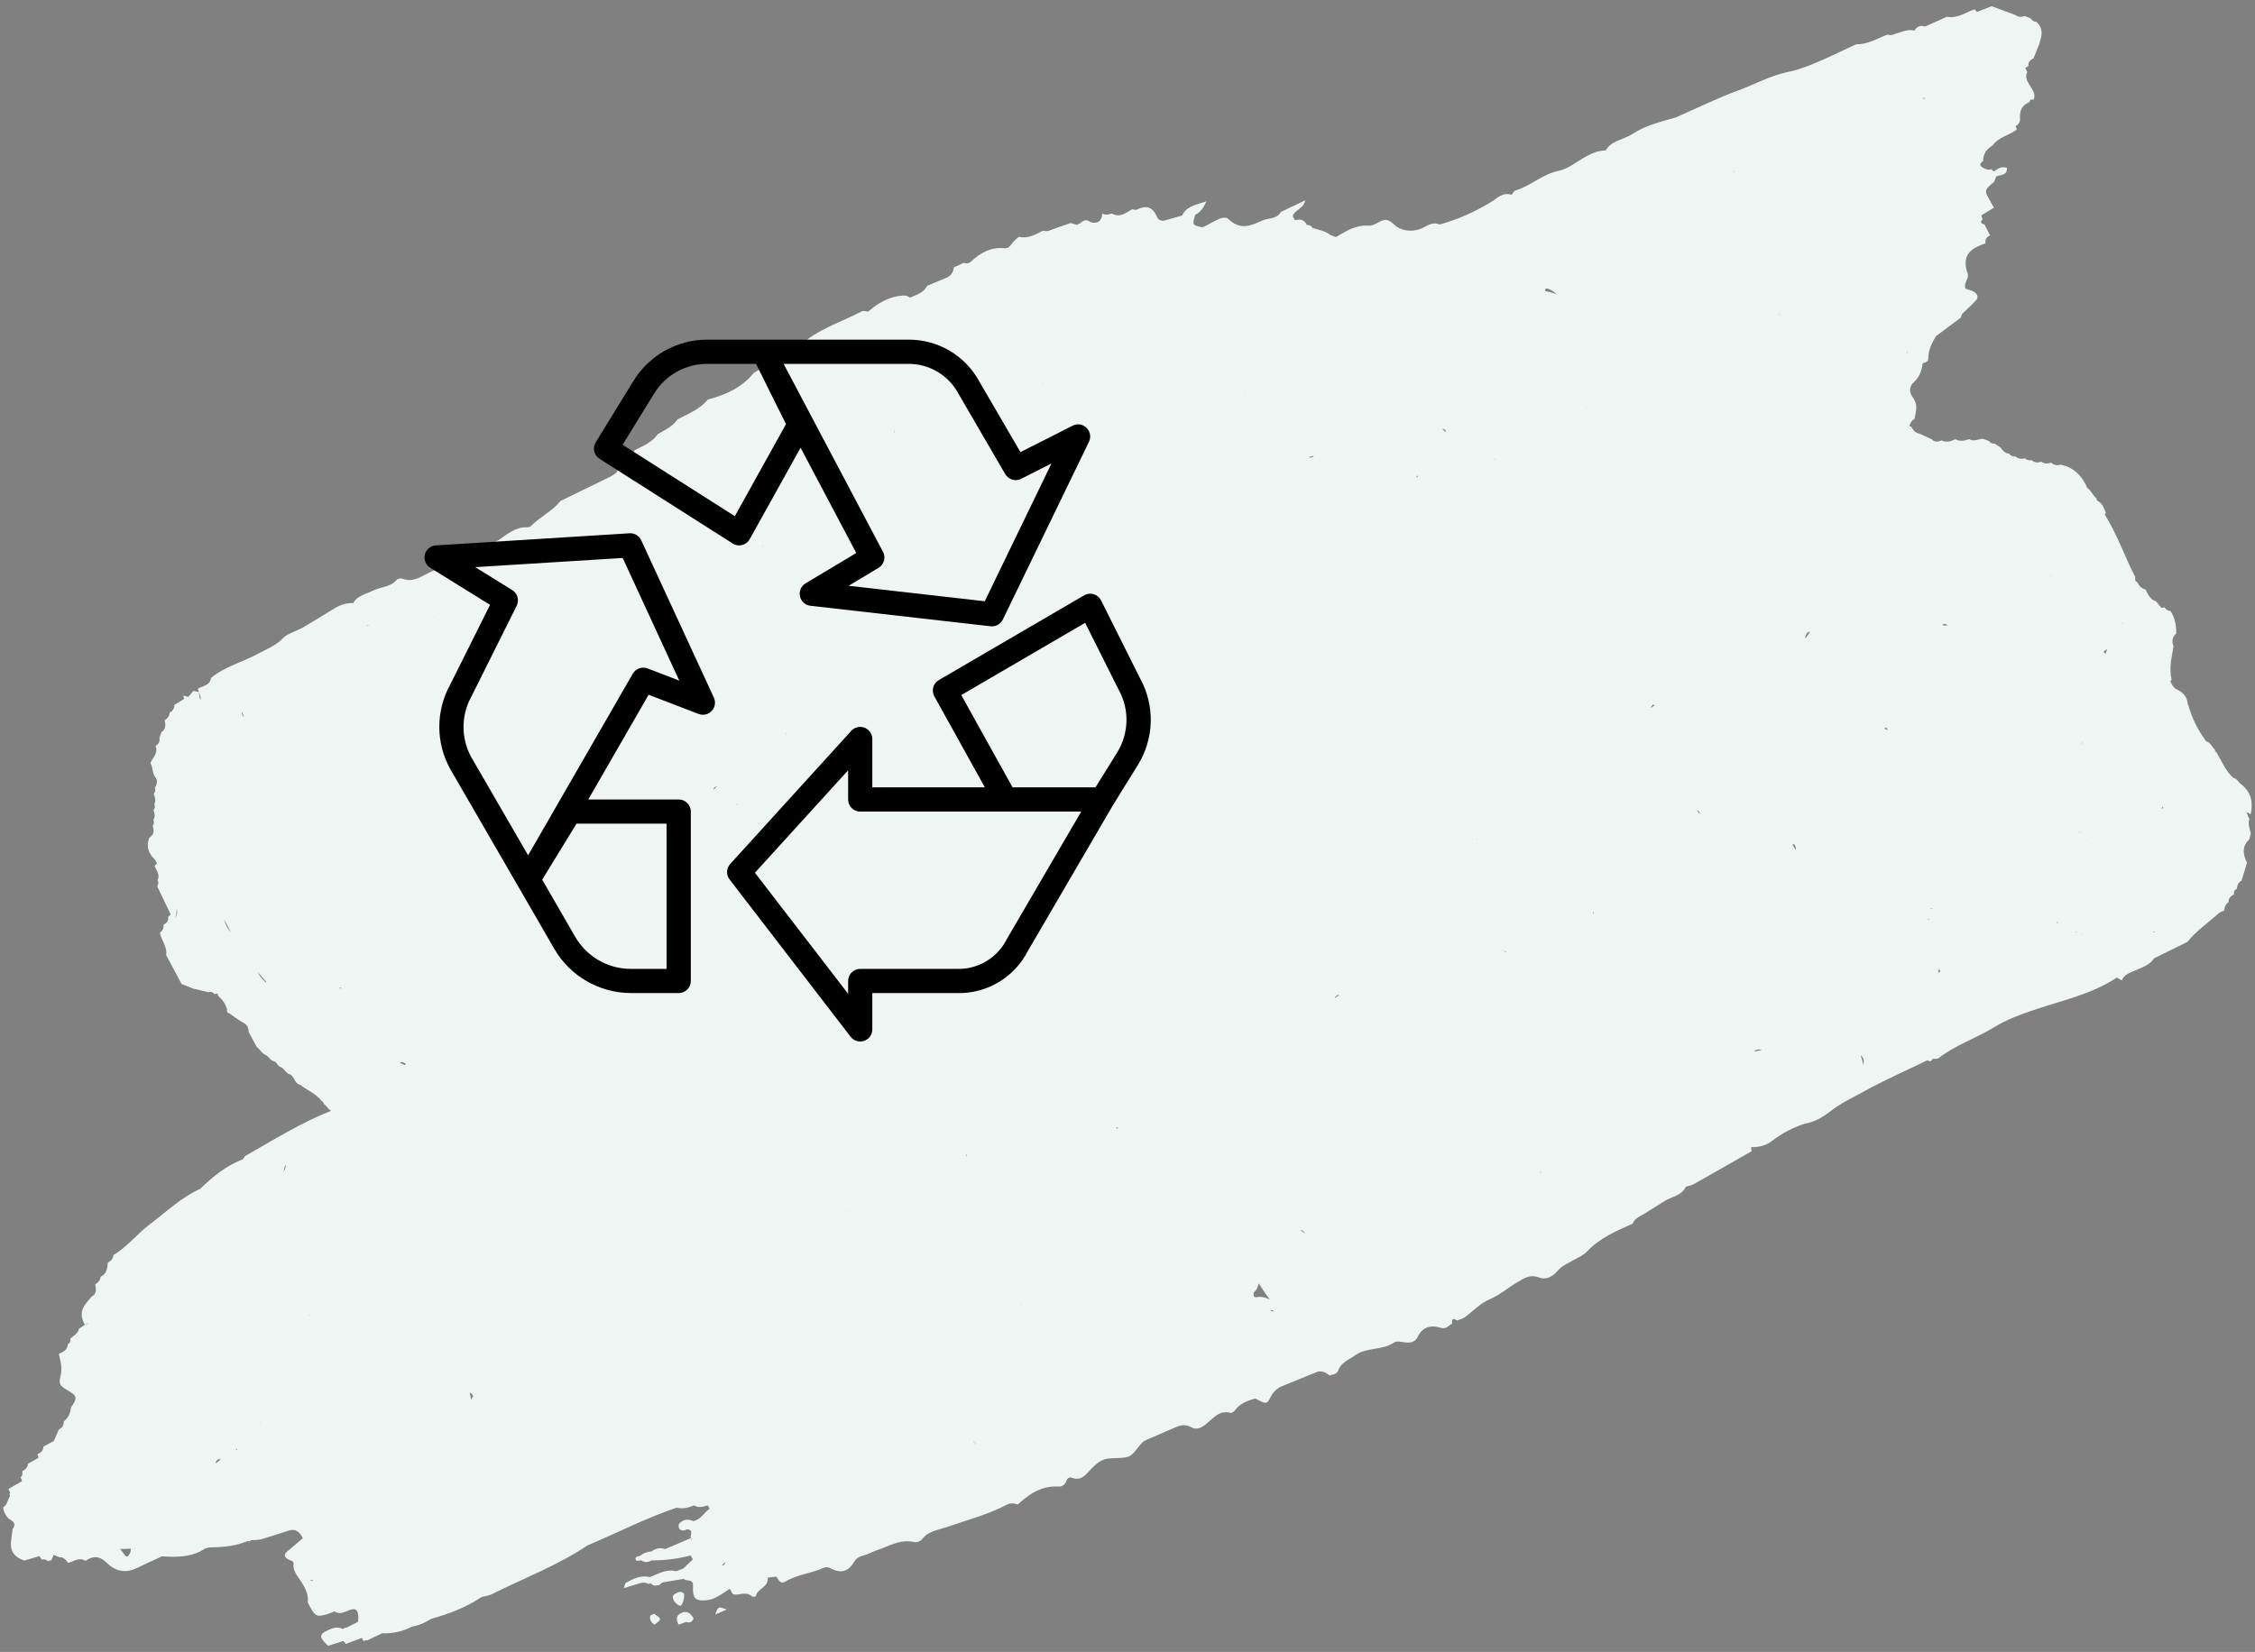
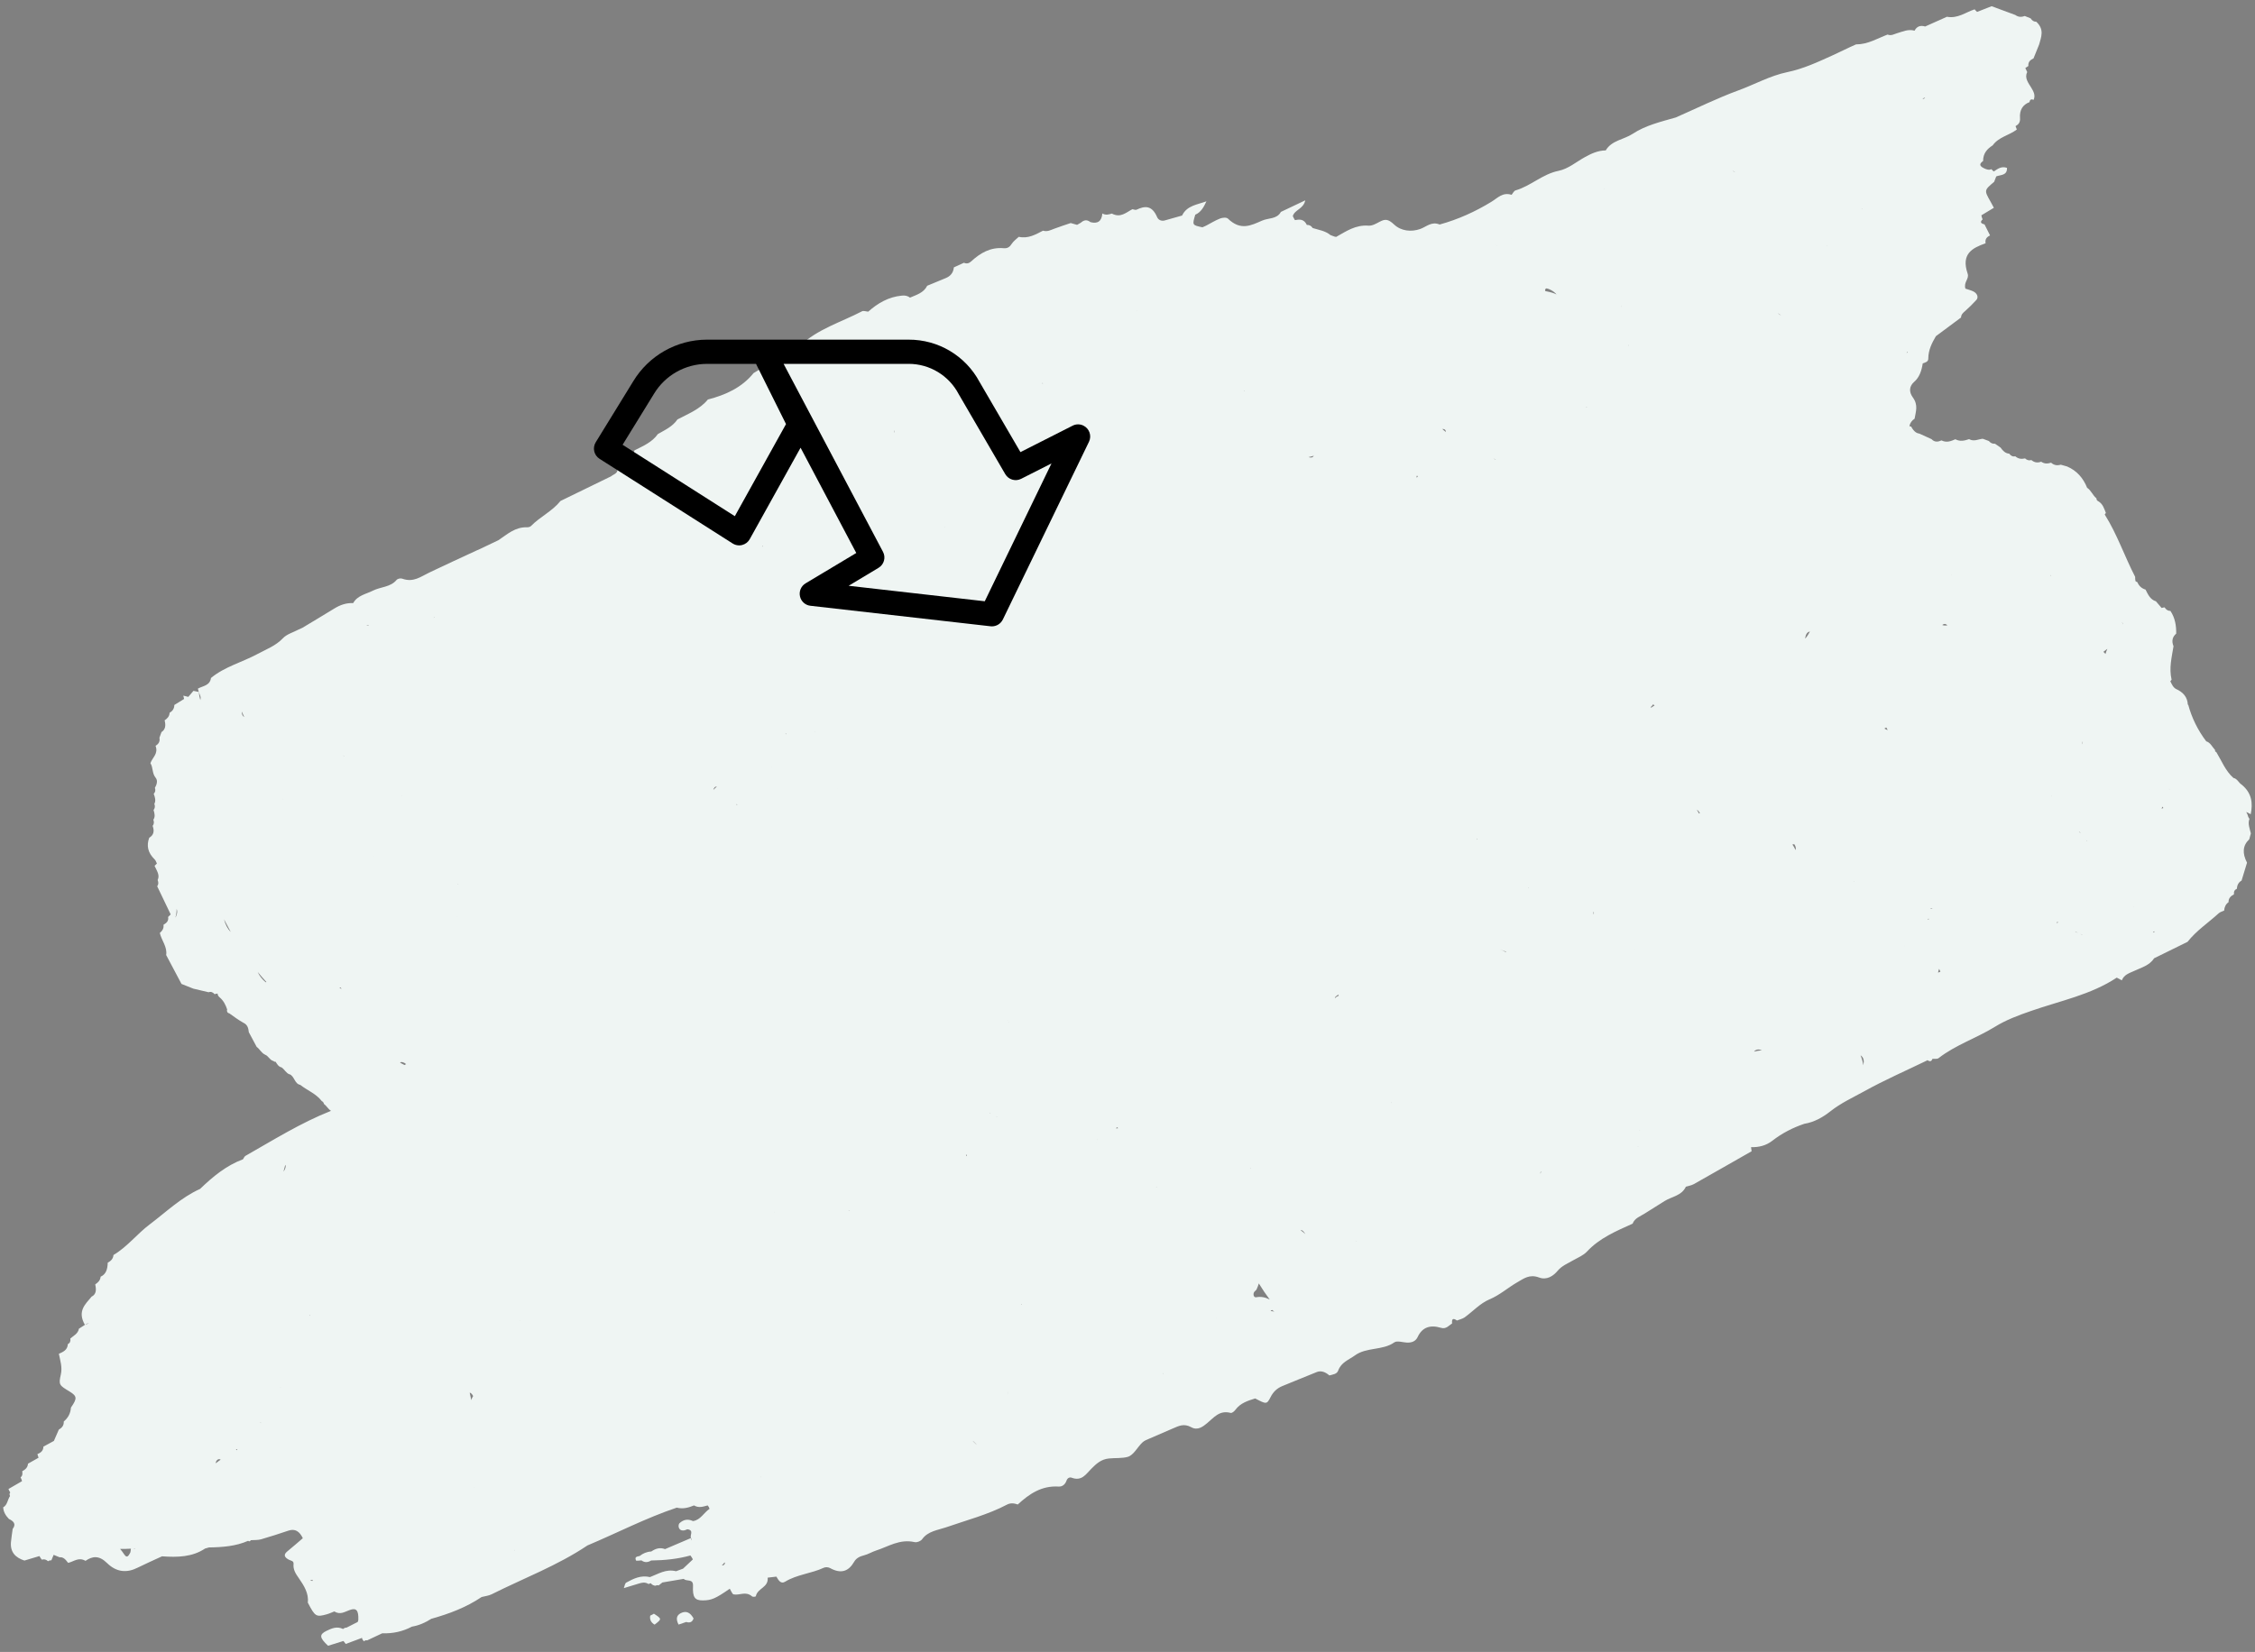
<svg xmlns="http://www.w3.org/2000/svg" version="1.1" id="Warstwa_1" x="0px" y="0px" width="115.999px" height="85px" viewBox="0 0 115.999 85" enable-background="new 0 0 115.999 85" xml:space="preserve">
  <rect x="0" y="0" width="115.999" height="85" fill="#808080" stroke="none" />
  <g>
    <rect x="40.431" y="37.779" fill="#EFF5F3" width="0.002" height="0.002" />
-     <path fill="#EFF5F3" d="M115.315,40.377c0.002,0,0.002,0,0.002,0c0.002,0.004,0.008,0.008,0.016,0.012L115.315,40.377z" />
    <path fill="#EFF5F3" d="M35.015,83.008c-0.238,0.125-0.24,0.328-0.109,0.586c0.133-0.043,0.262-0.088,0.393-0.135   c0.193,0.061,0.32,0.002,0.381-0.189l-0.006,0.002C35.503,82.963,35.29,82.867,35.015,83.008z" />
    <path fill="#EFF5F3" d="M33.638,83.033c-0.061,0.037-0.125,0.072-0.189,0.098c-0.039,0.199,0.037,0.352,0.217,0.461l0.008,0.004   C34.05,83.303,34.05,83.303,33.638,83.033z" />
    <path fill="#EFF5F3" d="M115.308,45.311c0.092-0.309,0.189-0.617,0.281-0.922c-0.25-0.479-0.229-0.881,0.113-1.201   c0.025-0.104,0.055-0.204,0.084-0.304c-0.059-0.252-0.168-0.505-0.072-0.749c-0.051-0.066-0.084-0.143-0.1-0.223   c-0.021-0.047-0.043-0.091-0.066-0.133c0.078,0.035,0.154,0.072,0.23,0.118c0.115-0.558,0.066-1.084-0.461-1.521   c-0.156-0.092-0.23-0.314-0.426-0.345c-0.412-0.364-0.602-0.872-0.879-1.327l-0.063-0.043l-0.004-0.07   c-0.146-0.156-0.236-0.383-0.455-0.447c-0.436-0.578-0.746-1.211-0.93-1.896l-0.016,0.027c-0.014-0.414-0.25-0.662-0.604-0.822   l0.01,0.006c-0.166-0.084-0.229-0.252-0.307-0.405c0.023-0.024,0.043-0.052,0.066-0.079c-0.141-0.613,0.01-1.16,0.098-1.723   c-0.113-0.28-0.047-0.489,0.139-0.65c0.004-0.401-0.051-0.797-0.297-1.167c-0.127,0.001-0.227-0.063-0.299-0.183   c-0.051,0.006-0.105,0.014-0.154,0.031c-0.098-0.115-0.193-0.229-0.293-0.343c-0.293-0.089-0.408-0.351-0.535-0.603   c-0.193-0.057-0.336-0.18-0.42-0.381c-0.033-0.019-0.09-0.037-0.098-0.06c-0.016-0.07-0.014-0.144-0.016-0.216   c-0.547-1.055-0.922-2.184-1.561-3.199c-0.002-0.002-0.004-0.002-0.008-0.002c0.02-0.03,0.043-0.059,0.063-0.087   c-0.09-0.223-0.154-0.462-0.385-0.597c-0.066-0.029-0.102-0.082-0.1-0.154c-0.188-0.148-0.27-0.4-0.469-0.535   c-0.004-0.002-0.006-0.003-0.008-0.001c-0.203-0.511-0.539-0.892-1.035-1.103c-0.104-0.029-0.215-0.061-0.318-0.09   c-0.172,0.047-0.34,0.042-0.502-0.104c-0.166,0.052-0.336,0.072-0.512-0.051c-0.168,0.063-0.336,0.057-0.506-0.086   c-0.113,0.037-0.223,0.01-0.322-0.084c-0.172,0.037-0.338,0.037-0.5-0.107c-0.125,0.027-0.229-0.021-0.316-0.137   c-0.195-0.012-0.328-0.146-0.445-0.314c-0.094-0.067-0.193-0.134-0.287-0.198c-0.121,0.013-0.225-0.032-0.314-0.139   c-0.104-0.04-0.209-0.078-0.314-0.116c-0.232,0.018-0.441,0.162-0.705,0.02c-0.221,0.074-0.449,0.141-0.705,0.006   c-0.223,0.094-0.441,0.193-0.713,0.059c-0.168,0.07-0.34,0.115-0.514-0.066c-0.207-0.096-0.418-0.19-0.625-0.284   c-0.098-0.011-0.174-0.054-0.24-0.114c-0.021-0.025-0.047-0.051-0.07-0.075c-0.045-0.054-0.08-0.114-0.115-0.179   c-0.016,0.002-0.031,0.004-0.047,0.006c-0.014-0.014-0.025-0.025-0.037-0.038c0.035-0.146,0.117-0.271,0.264-0.368   c0.057-0.357,0.201-0.692-0.09-1.092c-0.217-0.299-0.18-0.586,0.068-0.803c0.271-0.233,0.383-0.577,0.441-0.949   c0.121-0.047,0.285-0.074,0.285-0.242c0.002-0.456,0.189-0.808,0.391-1.158c0.43-0.318,0.861-0.639,1.293-0.961   c0.008-0.16,0.105-0.243,0.213-0.335c0.203-0.18,0.395-0.37,0.578-0.571c0.121-0.137,0.043-0.344-0.168-0.443   c-0.133-0.061-0.277-0.096-0.396-0.137c-0.105-0.336,0.209-0.506,0.113-0.775c-0.348-1.023,0.246-1.318,0.924-1.559   c-0.039-0.219,0.07-0.329,0.23-0.404c-0.094-0.191-0.193-0.379-0.285-0.569c-0.188-0.044-0.246-0.122-0.098-0.257   c-0.029-0.066-0.051-0.138-0.064-0.209c0.211-0.128,0.428-0.258,0.643-0.388c-0.055-0.103-0.109-0.204-0.166-0.308   c-0.338-0.593-0.338-0.591,0.18-1.027c0.037-0.096,0.074-0.188,0.109-0.28c0.229-0.089,0.566-0.038,0.553-0.438   c-0.287-0.103-0.479,0.051-0.676,0.183l0,0c-0.051-0.031-0.092-0.07-0.125-0.118c-0.131,0.063-0.266,0.013-0.395-0.052   c-0.279-0.138-0.186-0.256-0.033-0.367c-0.004-0.396,0.211-0.627,0.492-0.805c0.307-0.432,0.848-0.513,1.242-0.815   c-0.023-0.058-0.043-0.116-0.066-0.174c0.152-0.086,0.248-0.192,0.23-0.419c-0.031-0.404,0.137-0.684,0.486-0.815   c0.02-0.127,0.086-0.175,0.211-0.115c0.102-0.212,0.018-0.409-0.111-0.618c-0.156-0.256-0.369-0.514-0.215-0.814   c-0.035-0.068-0.064-0.138-0.098-0.209c0.051-0.039,0.102-0.072,0.156-0.104c-0.02-0.225,0.113-0.315,0.266-0.393   c0.098-0.238,0.193-0.477,0.289-0.715c0.105-0.385,0.283-0.771-0.148-1.17c-0.121,0.003-0.215-0.057-0.287-0.172   c-0.102-0.041-0.201-0.082-0.303-0.123c-0.16,0.059-0.32,0.069-0.488-0.053c-0.406-0.15-0.813-0.301-1.219-0.451   c-0.25,0.098-0.498,0.197-0.748,0.294L101.7,0.665h-0.002c0.002-0.017,0.006-0.036,0.006-0.053   c-0.047-0.038-0.09-0.083-0.129-0.131c-0.465,0.151-0.863,0.485-1.424,0.382c-0.373,0.166-0.746,0.334-1.119,0.5l0,0   c-0.252-0.076-0.432-0.002-0.545,0.215c-0.334-0.092-0.609,0.049-0.898,0.131c-0.158,0.045-0.299,0.147-0.49,0.069   c-0.529,0.199-1.012,0.507-1.623,0.506c-0.412,0.177-0.809,0.386-1.215,0.568c-0.748,0.337-1.486,0.687-2.332,0.862   c-0.873,0.182-1.668,0.631-2.512,0.939c-1.096,0.404-2.146,0.922-3.213,1.391l0,0c-0.77,0.221-1.561,0.406-2.215,0.84   c-0.455,0.3-1.082,0.334-1.389,0.854c-0.406,0.007-0.742,0.164-1.072,0.347c-0.447,0.246-0.857,0.604-1.348,0.703   c-0.84,0.17-1.426,0.777-2.217,1.008c-0.088,0.027-0.137,0.149-0.205,0.228l0,0l0,0c-0.459-0.149-0.721,0.165-1.031,0.354   c-0.832,0.51-1.717,0.912-2.67,1.174c-0.418-0.174-0.682,0.116-0.996,0.229c-0.461,0.164-0.988,0.11-1.348-0.23   c-0.318-0.3-0.473-0.278-0.732-0.146c-0.184,0.096-0.385,0.221-0.586,0.206c-0.664-0.049-1.145,0.288-1.654,0.574   c0.002,0.001,0.002,0.003,0.002,0.005c-0.105-0.004-0.205-0.065-0.305-0.096c-0.279-0.229-0.605-0.26-0.914-0.362   c-0.076-0.119-0.178-0.167-0.299-0.159c-0.148-0.313-0.377-0.291-0.613-0.248c-0.041-0.066-0.078-0.137-0.109-0.207l0,0   c0.1-0.335,0.547-0.359,0.641-0.81c-0.469,0.224-0.863,0.409-1.254,0.595c-0.203,0.381-0.641,0.305-0.967,0.448   c-0.566,0.248-1.104,0.534-1.758-0.103c-0.076-0.074-0.285-0.051-0.4-0.006c-0.252,0.099-0.482,0.242-0.719,0.367   c-0.064,0.027-0.129,0.057-0.191,0.086c-0.529-0.111-0.529-0.111-0.369-0.648c0.293-0.126,0.439-0.394,0.574-0.689   c-0.465,0.173-1.006,0.212-1.252,0.732c-0.301,0.084-0.6,0.174-0.898,0.254c-0.15,0.04-0.316-0.013-0.385-0.17   c-0.27-0.631-0.643-0.581-1.059-0.385c-0.055,0.027-0.143-0.014-0.213-0.025c-0.324,0.164-0.605,0.465-1.059,0.224   c-0.154,0.047-0.311,0.097-0.488-0.005c-0.031,0.386-0.229,0.549-0.611,0.446c-0.199-0.155-0.354-0.097-0.494,0.029   c-0.066,0.038-0.131,0.074-0.195,0.111c-0.109-0.032-0.219-0.063-0.328-0.093c-0.281,0.094-0.564,0.188-0.842,0.291   c-0.186,0.068-0.357,0.17-0.582,0.102c-0.385,0.195-0.756,0.424-1.246,0.316c-0.121,0.116-0.268,0.213-0.359,0.355   c-0.1,0.162-0.215,0.249-0.418,0.231c-0.689-0.061-1.207,0.253-1.666,0.673c-0.111,0.102-0.225,0.143-0.379,0.076   c-0.174,0.079-0.346,0.16-0.518,0.238c-0.027,0.287-0.184,0.455-0.418,0.551c-0.318,0.132-0.635,0.263-0.953,0.394   c-0.182,0.368-0.553,0.466-0.887,0.612c-0.131-0.105-0.268-0.118-0.414-0.105c-0.691,0.064-1.244,0.392-1.734,0.826l0,0l0,0   c-0.107-0.008-0.24-0.061-0.32-0.018c-1.082,0.564-2.287,0.91-3.199,1.781c-0.67,0.641-1.602,0.895-2.375,1.395   c-0.604,0.748-1.434,1.124-2.354,1.363c-0.412,0.504-1.01,0.732-1.564,1.024c-0.25,0.368-0.641,0.542-1.008,0.753   c-0.299,0.426-0.764,0.615-1.205,0.84c-0.076,0.349-0.348,0.467-0.633,0.572c-0.016,0.18-0.107,0.308-0.232,0.408   c-0.012,0.222-0.211,0.246-0.336,0.354c-0.865,0.42-1.736,0.844-2.602,1.268c-0.426,0.531-1.053,0.813-1.523,1.293   c-0.045,0.043-0.127,0.063-0.195,0.061c-0.617-0.02-1.023,0.362-1.471,0.662c-0.313,0.151-0.627,0.301-0.939,0.449   c-0.064,0.029-0.127,0.055-0.191,0.084c-0.813,0.377-1.627,0.75-2.436,1.137c-0.428,0.205-0.811,0.523-1.385,0.313   c-0.092-0.034-0.24,0.001-0.295,0.067c-0.309,0.373-0.816,0.35-1.209,0.546c-0.359,0.183-0.803,0.246-1.021,0.644   c-0.367-0.017-0.68,0.1-0.971,0.279c-0.545,0.336-1.096,0.662-1.645,0.994c-0.063,0.026-0.125,0.057-0.186,0.084   c-0.273,0.146-0.605,0.234-0.811,0.449c-0.371,0.393-0.854,0.568-1.309,0.813c-0.793,0.428-1.691,0.652-2.393,1.234   c-0.055,0.399-0.418,0.404-0.674,0.548c0.014,0.058,0.031,0.114,0.047,0.171c0.033,0.113,0.117,0.251,0.092,0.337   c-0.006,0.021-0.01,0.05-0.014,0.081c-0.039-0.141-0.068-0.278-0.078-0.418c-0.09-0.021-0.182-0.037-0.275-0.057   c-0.088,0.104-0.174,0.205-0.264,0.31c-0.086-0.019-0.172-0.042-0.258-0.063c0.014,0.058,0.029,0.111,0.041,0.171   c-0.166,0.104-0.332,0.204-0.502,0.309c-0.002,0.195-0.1,0.317-0.244,0.403c-0.008,0.189-0.123,0.297-0.256,0.389   c0.068,0.256,0.045,0.471-0.162,0.604c-0.035,0.095-0.07,0.193-0.105,0.29c0.043,0.208-0.057,0.327-0.199,0.418   c0.156,0.411-0.166,0.598-0.264,0.892c0.148,0.234,0.074,0.513,0.273,0.756c0.117,0.143,0.049,0.359-0.043,0.512   c0.045,0.125,0.018,0.226-0.061,0.309c0.07,0.176,0.119,0.354,0.033,0.516c0.047,0.121,0.031,0.226-0.041,0.315   c0.055,0.177,0.094,0.353-0.01,0.501c0.045,0.122,0.033,0.23-0.037,0.318c0.1,0.273,0.051,0.477-0.174,0.607   c-0.152,0.402-0.078,0.775,0.281,1.121c0.053,0.051,0.076,0.137,0.113,0.209l0,0c-0.041,0.035-0.082,0.076-0.121,0.117   c0.104,0.238,0.289,0.475,0.158,0.732c0.051,0.123,0.047,0.23-0.023,0.32c0.232,0.482,0.465,0.965,0.695,1.449l0,0   c-0.043,0.045-0.086,0.084-0.133,0.129c0.039,0.223-0.098,0.316-0.238,0.404c0.027,0.199-0.072,0.314-0.189,0.422   c0.088,0.381,0.396,0.725,0.326,1.133c0.264,0.496,0.527,0.99,0.789,1.488c0.201,0.078,0.404,0.16,0.607,0.242   c0.262,0.063,0.525,0.123,0.787,0.186c0.117-0.043,0.217-0.006,0.309,0.1c0.051-0.02,0.102-0.027,0.154-0.033   c0.002,0.072,0.035,0.137,0.102,0.193c0.205,0.172,0.313,0.393,0.393,0.633c-0.016,0.01-0.018,0.041-0.006,0.096   c0.012,0.053,0.053,0.082,0.119,0.1c0.238,0.172,0.475,0.346,0.727,0.486l-0.006-0.004c0.217,0.1,0.256,0.289,0.277,0.484   c0.135,0.254,0.268,0.508,0.404,0.756c0.158,0.113,0.244,0.314,0.428,0.398l0.002,0.004c0.174,0.057,0.246,0.285,0.432,0.324   l-0.014-0.01c0.055,0.047,0.094,0.061,0.127,0.049c0.078,0.127,0.15,0.256,0.307,0.291c0.152,0.102,0.232,0.299,0.412,0.359   l-0.008-0.01c0.26,0.096,0.26,0.498,0.555,0.549c0.363,0.289,0.807,0.445,1.109,0.836c0.061,0.029,0.096,0.078,0.111,0.146   c0.135,0.1,0.219,0.264,0.359,0.352c-0.002,0.002-0.002,0.002-0.002,0.006c-1.553,0.615-2.959,1.498-4.395,2.314   c-0.057,0.033-0.086,0.117-0.127,0.176c-0.863,0.322-1.551,0.893-2.203,1.521c0,0.002,0,0.002,0,0.002   c-0.979,0.439-1.748,1.189-2.594,1.826c-0.65,0.488-1.158,1.16-1.865,1.576c-0.016,0.205-0.145,0.313-0.295,0.395   c-0.01,0.318-0.078,0.594-0.365,0.721c-0.02,0.197-0.139,0.303-0.279,0.396c0.061,0.27,0.061,0.508-0.186,0.631   c-0.328,0.395-0.746,0.746-0.344,1.451c0.072-0.047,0.143-0.08,0.209-0.102c-0.057,0.043-0.123,0.08-0.209,0.102   c-0.102,0.066-0.203,0.129-0.307,0.197c-0.051,0.266-0.273,0.355-0.443,0.506c0.023,0.137-0.02,0.234-0.127,0.289   c-0.021,0.313-0.246,0.398-0.463,0.498c0.072,0.354,0.186,0.689,0.102,1.061c-0.123,0.537-0.084,0.557,0.453,0.881   c0.387,0.24,0.393,0.352,0.066,0.826c-0.021,0.309-0.158,0.539-0.369,0.715c0.014,0.217-0.107,0.33-0.254,0.418   c-0.086,0.195-0.168,0.389-0.254,0.582c-0.182,0.1-0.357,0.195-0.539,0.293c-0.004,0.223-0.145,0.316-0.309,0.387   c0.02,0.061,0.039,0.121,0.059,0.184c-0.182,0.102-0.363,0.203-0.543,0.307c-0.014,0.209-0.148,0.305-0.297,0.389   c0.023,0.133,0.014,0.242-0.086,0.313c0.035,0.064,0.061,0.131,0.076,0.197c-0.232,0.139-0.465,0.271-0.699,0.404   c0.025,0.063,0.057,0.119,0.092,0.176h0.002l0,0c-0.045,0.055-0.047,0.111-0.012,0.184c-0.129,0.186-0.133,0.465-0.352,0.582   c0.012,0.236,0.129,0.426,0.295,0.598c0.248,0.119,0.381,0.266,0.193,0.514c-0.029,0.221-0.068,0.445-0.088,0.674   c-0.047,0.523,0.236,0.807,0.693,0.953c0.256-0.078,0.51-0.154,0.766-0.229l0.008,0.002c0.033,0.066,0.074,0.121,0.121,0.182   c0.113-0.037,0.219-0.012,0.322,0.08c0.047-0.035,0.104-0.051,0.168-0.045c0.039-0.094,0.076-0.186,0.117-0.283   c0.102,0.041,0.201,0.08,0.303,0.123c0.205-0.023,0.322,0.135,0.443,0.289c0.291-0.063,0.535-0.313,0.893-0.104   c0.352-0.24,0.689-0.297,1.105,0.111c0.506,0.498,1.047,0.508,1.574,0.242c0.412-0.205,0.838-0.391,1.258-0.586   c0.793,0.059,1.566,0.037,2.213-0.4c0.068-0.016,0.137-0.039,0.203-0.057c0.699-0.01,1.387-0.063,2.012-0.34   c0.063,0.043,0.105,0.033,0.135-0.033c0.176-0.01,0.365,0,0.531-0.045c0.477-0.137,0.945-0.291,1.416-0.449   c0.334-0.111,0.566,0.041,0.732,0.393c-0.268,0.23-0.531,0.459-0.803,0.682c-0.199,0.164-0.152,0.297,0.086,0.424   c0.096,0.053,0.254,0.051,0.24,0.215c-0.029,0.295,0.104,0.498,0.283,0.752c0.25,0.361,0.51,0.771,0.449,1.236   c0.375,0.725,0.43,0.76,0.98,0.605c0.135-0.037,0.256-0.1,0.385-0.146c0.316,0.193,0.543,0.01,0.799-0.076   c0.338-0.123,0.455,0.027,0.436,0.512c-0.002,0.037-0.021,0.07-0.031,0.104c-0.189,0.096-0.375,0.189-0.563,0.287l-0.107,0.02   l-0.084,0.055c-0.33-0.156-0.594-0.025-0.85,0.096c-0.387,0.189-0.367,0.354,0.08,0.768c0.266-0.084,0.527-0.164,0.789-0.246   c0.043,0.051,0.082,0.102,0.119,0.152c0.264-0.098,0.521-0.193,0.781-0.291l0,0c0.018-0.008,0.035-0.016,0.051-0.025   c0.01,0.064,0.047,0.123,0.109,0.182c0.039-0.047,0.098-0.066,0.16-0.049c0.258-0.119,0.52-0.246,0.777-0.365l0,0   c0.553,0.021,1.063-0.096,1.525-0.342c0.365-0.061,0.697-0.209,1.002-0.406c0.922-0.254,1.799-0.59,2.586-1.119   c0.172-0.045,0.357-0.063,0.512-0.139c1.65-0.828,3.396-1.482,4.93-2.514c1.535-0.646,3.006-1.412,4.594-1.945   c0.328,0.082,0.609,0,0.889-0.115c0.254,0.15,0.477,0.057,0.701,0l0,0l0,0c0.047,0.049,0.078,0.109,0.098,0.176l0,0   c-0.297,0.197-0.459,0.572-0.852,0.631c-0.279-0.135-0.506-0.066-0.695,0.109c-0.041,0.037-0.055,0.133-0.041,0.199   c0.033,0.139,0.143,0.186,0.256,0.174c0.068-0.006,0.133-0.041,0.193-0.063c0.361,0.059,0.107,0.307,0.186,0.453   c-0.443,0.189-0.891,0.381-1.336,0.57l0,0l0,0c-0.275-0.105-0.498-0.02-0.709,0.123l0,0l0,0c-0.23,0.01-0.424,0.094-0.596,0.23   c-0.111,0.033-0.281,0.023-0.189,0.232c0.014,0.029,0.182-0.002,0.277-0.004l0,0l0,0l0,0v-0.002   c0.184,0.135,0.348,0.098,0.502,0.006c0.695-0.008,1.369-0.078,2.02-0.258c0.049,0.063,0.09,0.129,0.127,0.201l0,0h-0.02   c0.004,0.002,0.01,0.004,0.014,0.006c-0.166,0.156-0.332,0.313-0.5,0.471c-0.121,0.047-0.242,0.09-0.361,0.133l0,0   c-0.523-0.131-0.914,0.141-1.34,0.301l0,0c-0.473-0.111-0.852,0.082-1.217,0.281c-0.076,0.039-0.088,0.188-0.129,0.287   c0.254-0.076,0.514-0.152,0.768-0.234c0.162-0.051,0.324-0.088,0.504,0.023c0.035-0.018,0.074-0.029,0.111-0.043   c0.07,0.084,0.154,0.129,0.254,0.131c0.043-0.031,0.098-0.037,0.154-0.016c0.063-0.051,0.129-0.102,0.193-0.152   c0.365-0.063,0.73-0.123,1.098-0.186l0,0l0,0c0.141,0.158,0.494-0.035,0.477,0.365c-0.027,0.574,0.084,0.75,0.512,0.744   c0.434-0.004,0.65-0.096,1.379-0.602l0,0l0,0c0.064,0.102,0.129,0.277,0.193,0.291c0.32,0.064,0.621-0.184,0.959,0.107   c0.041,0.033,0.184,0.016,0.189-0.014c0.086-0.418,0.658-0.438,0.609-0.953l0,0c0.148-0.016,0.301-0.035,0.447-0.053   c0.111,0.188,0.229,0.396,0.449,0.262c0.605-0.373,1.354-0.422,1.99-0.719c0.088-0.043,0.238-0.033,0.33,0.02   c0.568,0.313,0.951,0.156,1.229-0.322c0.115-0.203,0.303-0.285,0.521-0.34c0.211-0.055,0.395-0.172,0.6-0.24   c0.643-0.205,1.219-0.613,1.996-0.436c0.127,0.025,0.311-0.051,0.385-0.152c0.299-0.416,0.801-0.463,1.232-0.611   c1.057-0.369,2.148-0.648,3.137-1.17c0.168-0.088,0.354-0.074,0.549-0.004c0.586-0.539,1.221-0.979,2.105-0.922   c0.197,0.01,0.338-0.117,0.406-0.314c0.045-0.127,0.16-0.18,0.258-0.143c0.525,0.197,0.738-0.184,1.014-0.459   c0.252-0.254,0.498-0.486,0.9-0.529c0.326-0.033,0.688-0.002,0.969-0.082c0.311-0.088,0.496-0.496,0.758-0.742   c0.1-0.098,0.246-0.148,0.375-0.205c0.396-0.176,0.791-0.346,1.189-0.514c0.295-0.125,0.568-0.279,0.953-0.064   c0.328,0.184,0.607-0.039,0.809-0.207c0.355-0.289,0.631-0.682,1.207-0.533c0.08,0.023,0.195-0.08,0.256-0.162   c0.254-0.344,0.635-0.463,1.014-0.58c0.564,0.295,0.596,0.316,0.787-0.061c0.143-0.283,0.336-0.463,0.609-0.576   c0.594-0.24,1.182-0.488,1.781-0.725c0.215-0.082,0.438,0.002,0.639,0.178c0.174-0.051,0.387-0.061,0.455-0.254   c0.158-0.426,0.537-0.543,0.854-0.773c0.596-0.438,1.434-0.248,2.031-0.674c0.146-0.102,0.436,0.002,0.658,0.012   c0.236,0.006,0.439-0.064,0.543-0.287c0.236-0.51,0.65-0.639,1.197-0.475c0.268,0.082,0.4-0.113,0.576-0.225   c-0.029-0.232,0.049-0.293,0.248-0.15c0.133-0.053,0.283-0.084,0.396-0.162c0.424-0.307,0.795-0.719,1.268-0.922   c0.535-0.221,0.949-0.6,1.436-0.881c0.334-0.191,0.631-0.432,1.121-0.25c0.398,0.152,0.736-0.074,0.961-0.346   c0.223-0.264,0.516-0.371,0.789-0.533c0.244-0.141,0.529-0.25,0.719-0.455c0.646-0.695,1.498-1.051,2.346-1.434   c0.109-0.287,0.387-0.373,0.617-0.518c0.342-0.213,0.682-0.43,1.023-0.643l0,0c0.373-0.236,0.883-0.271,1.102-0.744l0,0h0.002   v0.002c0.135-0.041,0.285-0.066,0.406-0.133c0.994-0.559,1.982-1.127,2.973-1.691c-0.014-0.07-0.025-0.139-0.031-0.209   c0.41,0.01,0.773-0.082,1.092-0.328c0.496-0.387,1.053-0.674,1.65-0.875c0.516-0.084,0.953-0.338,1.342-0.643   c0.535-0.424,1.15-0.705,1.742-1.031c1.055-0.586,2.166-1.068,3.252-1.596c-0.004-0.018-0.004-0.035-0.006-0.051   c0.004,0,0.006,0,0.006,0.004v0.047c0.123,0.078,0.209,0.066,0.25-0.07c0.107-0.012,0.248,0.02,0.32-0.039   c0.881-0.684,1.957-1.031,2.896-1.611c0.58-0.359,1.217-0.594,1.865-0.818c1.49-0.52,3.08-0.832,4.404-1.713   c0.088,0.047,0.176,0.094,0.262,0.139c0.113-0.297,0.391-0.371,0.639-0.486c0.369-0.174,0.783-0.277,1.023-0.65l0,0   c0.574-0.281,1.145-0.561,1.717-0.844c0.457-0.58,1.066-0.979,1.6-1.467c0.076-0.072,0.186-0.094,0.283-0.141   c0.014-0.186,0.086-0.334,0.227-0.434c-0.006-0.219,0.129-0.32,0.279-0.402c-0.016-0.139,0.027-0.236,0.146-0.281   C115.079,45.541,115.153,45.396,115.308,45.311z M110.808,47.918c0.01,0.014,0.018,0.027,0.023,0.043   c-0.027,0.008-0.053,0.016-0.08,0.023C110.763,47.963,110.78,47.941,110.808,47.918z M108.308,33.652   c-0.035-0.043-0.072-0.079-0.109-0.111c0.063-0.047,0.129-0.098,0.205-0.156C108.358,33.482,108.331,33.57,108.308,33.652z    M106.985,48.043c-0.004-0.002-0.004-0.004-0.01-0.004c0.043,0.02,0.084,0.035,0.133,0.053l0.002,0.01   c-0.014-0.008-0.025-0.014-0.037-0.018c-0.012-0.006-0.023-0.01-0.035-0.018C107.021,48.059,107.001,48.049,106.985,48.043z    M22.351,31.776c-0.012,0.007-0.027,0.013-0.043,0.012c0.014-0.01,0.023-0.019,0.033-0.026   C22.345,31.767,22.347,31.771,22.351,31.776z M95.708,54.299c0.184,0.131,0.18,0.305,0.146,0.494   c-0.002,0.002-0.004,0.004-0.006,0.01C95.827,54.645,95.778,54.475,95.708,54.299z M49.706,59.494   c-0.002-0.031-0.008-0.063-0.016-0.086c0.016,0.006,0.029,0.016,0.047,0.025C49.731,59.455,49.728,59.471,49.706,59.494z    M11.101,75.297c0-0.049,0.008-0.096,0.043-0.141c0.074-0.09,0.141-0.088,0.207-0.049C11.261,75.164,11.179,75.232,11.101,75.297z    M14.565,41.207c0.006-0.008,0.01-0.019,0.014-0.023C14.577,41.189,14.573,41.199,14.565,41.207z M14.565,41.104   c0.002,0.008,0.004,0.012,0.006,0.016c-0.004,0-0.004,0-0.008,0C14.563,41.113,14.563,41.111,14.565,41.104z M105.544,40.975   c-0.002-0.007-0.006-0.014-0.006-0.021c-0.002-0.003,0.008,0.004,0.02,0.016C105.554,40.973,105.548,40.973,105.544,40.975z    M107.106,38.3c0.014-0.052,0.02-0.104,0.027-0.157C107.146,38.207,107.136,38.256,107.106,38.3z M79.517,14.852   c0.043-0.037,0.205,0.037,0.303,0.092c0.105,0.061,0.188,0.131,0.25,0.209c-0.127-0.074-0.305-0.121-0.576-0.174   C79.476,14.934,79.476,14.891,79.517,14.852z M93.103,32.496c-0.066,0.129-0.141,0.248-0.23,0.35   c-0.004,0.004-0.01,0.004-0.016,0.004l0,0l0,0l0,0C92.886,32.636,92.966,32.518,93.103,32.496z M24.243,72.043   c-0.021-0.107-0.049-0.232-0.082-0.387c0.063,0.021,0.123,0.072,0.178,0.178C24.296,71.896,24.265,71.967,24.243,72.043z    M92.278,46.756c-0.002-0.002-0.004-0.002-0.006-0.004l0,0L92.278,46.756L92.278,46.756z M19.249,44.051L19.249,44.051   c0,0.004,0.004,0.004,0.004,0.006c-0.004-0.002-0.006-0.002-0.01-0.002C19.247,44.051,19.247,44.051,19.249,44.051z M96.935,37.488   c0.033-0.02,0.057-0.037,0.096-0.057c0.029,0.043,0.051,0.09,0.072,0.137C97.048,37.546,96.991,37.521,96.935,37.488z    M95.368,45.35c0,0.004,0,0.008,0,0.012c-0.004,0.002-0.006,0.004-0.008,0.006c0-0.012-0.002-0.021-0.002-0.031   C95.364,45.342,95.364,45.346,95.368,45.35z M97.032,37.431L97.032,37.431L97.032,37.431L97.032,37.431z M15.944,67.66   c0.004,0.016,0.008,0.031,0.008,0.051c-0.008-0.016-0.018-0.029-0.027-0.039C15.931,67.668,15.938,67.662,15.944,67.66z    M92.093,36.212c-0.004,0.003-0.008,0.009-0.014,0.015l0,0c0.004-0.006,0.008-0.012,0.014-0.017V36.212z M78.634,45.666   c-0.002,0.006-0.002,0.014-0.006,0.021c-0.006-0.01-0.01-0.018-0.02-0.023C78.62,45.666,78.628,45.666,78.634,45.666z    M48.603,27.092c-0.006,0.016-0.012,0.033-0.014,0.049C48.587,27.123,48.593,27.107,48.603,27.092z M36.878,40.475   c-0.053,0.043-0.113,0.097-0.182,0.168C36.718,40.543,36.776,40.466,36.878,40.475z M68.864,51.232   c-0.064,0.035-0.158,0.074-0.191,0.133c-0.023-0.035,0.018-0.09,0.174-0.186c0.008,0.018,0.014,0.031,0.02,0.049   C68.866,51.229,68.866,51.229,68.864,51.232z M47.591,31.17c0.023-0.02,0.047-0.041,0.066-0.063   C47.659,31.164,47.646,31.195,47.591,31.17z M39.69,39.482L39.69,39.482L39.69,39.482c0.002,0.002,0.002,0.004,0.004,0.007   c-0.002-0.001-0.004-0.002-0.008-0.003C39.688,39.484,39.69,39.484,39.69,39.482L39.69,39.482z M37.872,41.375   c0.021,0.008,0.041,0.016,0.063,0.024c-0.012,0.004-0.021,0.007-0.033,0.013c-0.006-0.001-0.008-0.004-0.012-0.005   C37.884,41.395,37.88,41.384,37.872,41.375z M43.104,40.57c-0.004-0.002-0.004-0.003-0.006-0.004l0.002-0.002   c0.002,0,0.002,0,0.002,0C43.103,40.566,43.104,40.568,43.104,40.57z M81.63,20.936c-0.004,0.01-0.008,0.022-0.018,0.035   c-0.002-0.012-0.008-0.022-0.008-0.035C81.61,20.938,81.622,20.938,81.63,20.936z M84.921,36.367   c0.01-0.005,0.021-0.009,0.031-0.014c0.027-0.042,0.057-0.074,0.084-0.108c0.029,0.015,0.055,0.032,0.078,0.05   c-0.055,0.037-0.119,0.078-0.191,0.127C84.921,36.403,84.921,36.386,84.921,36.367z M83.774,17.793   c-0.01-0.006-0.012-0.016-0.016-0.023c0.006-0.006,0.01-0.014,0.014-0.018C83.776,17.766,83.776,17.779,83.774,17.793z    M41.917,37.645c-0.002,0.007-0.002,0.012-0.002,0.016c-0.004-0.002-0.012-0.006-0.016-0.009   C41.905,37.649,41.913,37.648,41.917,37.645z M40.438,37.783c-0.004,0-0.006-0.002-0.008-0.001V37.78   c-0.008-0.017-0.018-0.036-0.027-0.05c0.02,0.01,0.033,0.023,0.047,0.041c-0.006,0.002-0.012,0.007-0.018,0.008   C40.435,37.781,40.437,37.783,40.438,37.783z M23.511,47.162c0,0,0,0.004-0.002,0.006c-0.002,0-0.002,0-0.002-0.002   c0-0.004-0.002-0.006-0.004-0.012C23.507,47.154,23.509,47.16,23.511,47.162z M75.96,43.164c0.002-0.006,0.002-0.012,0.004-0.021   c0.014,0.023,0.029,0.045,0.045,0.066C75.991,43.193,75.978,43.182,75.96,43.164z M91.222,14.99   c-0.002-0.002-0.004-0.005-0.004-0.005C91.22,14.986,91.22,14.988,91.222,14.99z M91.612,16.23   c0.002,0.003,0.004,0.005,0.006,0.008c-0.053-0.039-0.109-0.077-0.162-0.115C91.503,16.136,91.563,16.178,91.612,16.23z    M72.882,24.584c-0.008-0.033-0.01-0.063-0.016-0.096c0.025,0.002,0.049,0.004,0.074,0.004   C72.921,24.521,72.901,24.553,72.882,24.584z M56.435,58.65c0.002-0.027-0.002-0.049-0.002-0.072   c0.004,0.025,0.004,0.049,0.006,0.074C56.438,58.652,56.435,58.652,56.435,58.65z M84.077,48.838   c-0.002,0.004-0.004,0.006-0.006,0.008c0-0.008,0.004-0.014,0.006-0.02V48.838l0.002-0.004c0,0.002,0,0.004,0,0.008   C84.079,48.842,84.077,48.842,84.077,48.838z M95.231,17.188h0.002l0.002,0.003C95.233,17.189,95.233,17.188,95.231,17.188z    M93.985,12.65c-0.002-0.004-0.004-0.008-0.006-0.014c0.006,0.002,0.016,0.005,0.025,0.007   C93.997,12.645,93.991,12.647,93.985,12.65z M23.573,45.512c0.002,0.002,0.004,0.002,0.006,0.004c-0.004,0-0.01-0.002-0.014-0.002   c0.002,0,0.004-0.004,0.004-0.004c-0.016-0.01-0.031-0.016-0.047-0.023c0.018-0.002,0.033,0.004,0.047,0.023l0,0L23.573,45.512z    M56.421,58.801v0.002c-0.002,0-0.006,0-0.01,0C56.415,58.803,56.419,58.801,56.421,58.801z M77.171,48.852   c0.098,0.043,0.195,0.086,0.297,0.107c0,0.01-0.002,0.018-0.004,0.031C77.366,48.941,77.269,48.895,77.171,48.852L77.171,48.852z    M87.29,41.676c0.031,0,0.082,0.046,0.154,0.163c-0.018,0.008-0.031,0.014-0.047,0.02C87.366,41.803,87.329,41.728,87.29,41.676z    M95.802,10.732c0.002,0.002,0.006,0.006,0.008,0.008c-0.01-0.002-0.021,0-0.031,0.001c0-0.004,0.002-0.007,0.002-0.011   C95.786,10.731,95.792,10.734,95.802,10.732z M76.94,23.648c-0.041-0.016-0.078-0.031-0.117-0.047   c0.035,0.005,0.076,0.018,0.117,0.037C76.942,23.641,76.94,23.646,76.94,23.648z M74.376,22.23   c-0.063-0.053-0.125-0.104-0.188-0.158C74.319,22.07,74.374,22.125,74.376,22.23z M64.013,20.128c0-0.007,0-0.011,0.002-0.015   c0.002-0.012,0.006-0.02,0.01-0.029c0,0.018,0,0.035,0,0.053C64.021,20.134,64.015,20.131,64.013,20.128z M20.579,54.68   L20.579,54.68c0.051-0.07,0.223-0.012,0.311,0.074c-0.029,0.018-0.055,0.029-0.082,0.047C20.728,54.756,20.649,54.715,20.579,54.68   z M15.907,67.609c0.004,0.002,0.006,0.002,0.01,0.004C15.913,67.611,15.911,67.611,15.907,67.609z M26.745,67.963   c-0.004,0-0.004,0-0.008-0.004c0.006-0.002,0.008-0.006,0.01-0.012C26.745,67.953,26.745,67.959,26.745,67.963z M51.874,52.496   c-0.004,0.006-0.004,0.006-0.008,0.008h0.002h-0.002c0-0.006-0.004-0.008-0.006-0.012C51.866,52.494,51.868,52.496,51.874,52.496z    M51.886,52.609c0,0.002,0,0.01,0,0.014c-0.006-0.018-0.012-0.031-0.018-0.049C51.874,52.588,51.878,52.598,51.886,52.609z    M50.942,57.248c-0.002,0.02,0.004,0.029,0.006,0.045c-0.006-0.004-0.012,0.002-0.016,0.002   C50.935,57.279,50.935,57.268,50.942,57.248z M57.483,58c0.012,0.02,0.018,0.039,0.027,0.059c-0.035-0.004-0.072,0-0.109,0   C57.425,58.033,57.452,58.012,57.483,58z M59.499,61.094c-0.01-0.004-0.018-0.01-0.025-0.02c0.002-0.002,0.008-0.002,0.008-0.002   c0.002,0,0.004,0,0.004,0c0.006,0.006,0.016,0.01,0.02,0.018C59.501,61.094,59.501,61.094,59.499,61.094z M81.954,46.975   c0.002-0.014,0.006-0.027,0.008-0.049c0.012,0.014,0.027,0.021,0.039,0.035c-0.014,0.004-0.027,0.012-0.045,0.016   c0.012,0.014,0.02,0.027,0.029,0.043c-0.021,0.008-0.035,0.004-0.037-0.016c0,0,0.004-0.01,0.006-0.025l0.002-0.002   C81.956,46.977,81.954,46.977,81.954,46.975z M92.298,43.438c0.086,0.123,0.092,0.215,0.066,0.301   c-0.059-0.123-0.109-0.219-0.162-0.287C92.233,43.447,92.267,43.443,92.298,43.438z M83.407,15.768   c-0.006,0.006-0.008,0.01-0.012,0.016l-0.002-0.002c-0.002-0.004-0.006-0.01-0.01-0.016C83.394,15.766,83.399,15.766,83.407,15.768   z M59.722,26.066c0.033,0,0.07-0.002,0.104-0.002C59.792,26.068,59.759,26.068,59.722,26.066z M43.728,62.301   c-0.035-0.008-0.064-0.02-0.098-0.031C43.669,62.268,43.7,62.279,43.728,62.301z M52.55,67.137   c-0.004-0.014-0.012-0.025-0.018-0.035c0.016,0.006,0.027,0.016,0.041,0.023C52.567,67.129,52.562,67.133,52.55,67.137z    M67.147,63.5c-0.074-0.07-0.156-0.137-0.244-0.203C66.997,63.281,67.077,63.389,67.147,63.5z M68.999,21.565   c0,0.002,0,0.002,0,0.002c-0.002-0.001-0.002-0.001-0.002-0.003L68.999,21.565z M39.202,28.146c0.012-0.024,0.02-0.045,0.031-0.066   c0.006,0.002,0.01,0.004,0.018,0.008C39.233,28.105,39.22,28.125,39.202,28.146z M20.669,40.938c0,0.007-0.004,0.014-0.004,0.021   c-0.002,0-0.004-0.002-0.004-0.002c0-0.005,0-0.008,0.002-0.016C20.665,40.939,20.667,40.939,20.669,40.938z M19.622,60.277   c0,0,0,0.002-0.002,0.004h-0.002C19.618,60.279,19.618,60.277,19.622,60.277z M14.433,71.389c-0.002,0.008,0,0.01,0.002,0.018   c-0.004,0-0.008,0-0.01,0.002C14.427,71.4,14.429,71.396,14.433,71.389z M51.235,57.465c0.027,0.004,0.051,0.006,0.076,0.006   C51.29,57.48,51.265,57.477,51.235,57.465z M51.866,71.582c-0.014,0.068-0.027,0.137-0.047,0.199l0,0   c0.018-0.063,0.031-0.133,0.047-0.201C51.866,71.582,51.866,71.582,51.866,71.582z M64.333,60.135   c-0.006-0.006-0.01-0.012-0.016-0.018c-0.004-0.008-0.008-0.018-0.01-0.027c0.012,0.016,0.025,0.031,0.035,0.049   C64.341,60.137,64.337,60.135,64.333,60.135z M99.411,46.725c-0.035,0.043-0.078,0.057-0.121,0.041   C99.329,46.752,99.374,46.736,99.411,46.725z M100.175,32.176c-0.1,0.02-0.186,0.014-0.262-0.015   c0.006-0.005,0.012-0.009,0.018-0.015C100.034,32.074,100.108,32.108,100.175,32.176z M89.267,8.846   c-0.045-0.004-0.088-0.02-0.133-0.044c0.002-0.001,0.004-0.003,0.004-0.005C89.185,8.814,89.226,8.832,89.267,8.846z    M81.228,15.443c0.012,0.013,0.02,0.027,0.025,0.041C81.245,15.47,81.237,15.456,81.228,15.443z M49.009,18.971   c-0.023,0.137-0.154,0.22-0.322,0.18c-0.01,0-0.018-0.004-0.027-0.006C48.772,19.078,48.89,19.021,49.009,18.971z M17.71,38.92   c-0.014-0.011-0.027-0.023-0.043-0.035c-0.012-0.01-0.023-0.021-0.037-0.028c0.027,0.019,0.059,0.037,0.086,0.058   C17.714,38.916,17.712,38.918,17.71,38.92z M71.56,56.725c-0.004,0.012-0.008,0.025-0.012,0.037c-0.002-0.016,0-0.031,0.002-0.043   C71.552,56.719,71.556,56.723,71.56,56.725z M97.962,48.674c0.002-0.002,0.002-0.004,0.002-0.008c0,0.004,0.002,0.006,0.004,0.01   C97.966,48.676,97.964,48.676,97.962,48.674z M107.354,43.271c-0.016-0.012-0.027-0.021-0.041-0.035   c0.01,0.002,0.018,0.008,0.031,0.01c0,0,0.004,0.004,0.01,0.008C107.354,43.26,107.354,43.266,107.354,43.271z M105.802,47.455   c0.021-0.008,0.045-0.016,0.066-0.025c-0.012,0.027-0.027,0.053-0.039,0.08l0,0l0,0l0,0   C105.819,47.494,105.81,47.473,105.802,47.455z M107.013,42.847c0.002,0.007,0,0.012-0.002,0.019   c-0.023-0.033-0.049-0.064-0.076-0.096C106.966,42.793,106.991,42.82,107.013,42.847z M100.401,29.57   c0,0.002,0.004,0.004,0.004,0.006c0,0.005-0.004,0.01-0.006,0.014c0,0-0.002-0.002-0.004-0.002   C100.397,29.582,100.401,29.576,100.401,29.57z M98.075,18.166c0.014-0.023,0.031-0.047,0.043-0.076   c0.004,0.016,0.008,0.029,0.008,0.045C98.112,18.148,98.091,18.158,98.075,18.166z M89.097,6.908   c-0.006,0.016-0.01,0.029-0.018,0.043C89.085,6.938,89.091,6.922,89.097,6.908z M67.583,23.45c-0.055,0.103-0.158,0.113-0.27,0.071   C67.407,23.501,67.497,23.479,67.583,23.45z M58.491,15.998c0.002,0,0.004,0,0.004-0.003c0.002,0.001,0.006,0.002,0.008,0.003   c-0.002,0.003-0.006,0.008-0.008,0.012C58.493,16.007,58.493,16.004,58.491,15.998z M53.632,19.699   c0.006,0.01,0.012,0.021,0.02,0.031c-0.014,0.002-0.025,0.004-0.039,0.008C53.62,19.72,53.628,19.708,53.632,19.699z    M13.704,50.531c-0.014,0.002-0.027,0.006-0.039,0.01c-0.18-0.154-0.32-0.328-0.41-0.529   C13.397,50.189,13.548,50.361,13.704,50.531z M17.458,50.84L17.458,50.84c0.02-0.008,0.039-0.018,0.059-0.027   c0.02,0.021,0.041,0.043,0.053,0.066C17.532,50.865,17.497,50.854,17.458,50.84z M13.392,73.191   c0.012,0.002,0.021,0.01,0.031,0.012c-0.004,0.006-0.01,0.018-0.016,0.023C13.401,73.215,13.399,73.201,13.392,73.191z    M24.407,76.525c-0.002,0.004,0,0.006,0,0.008c-0.006,0.002-0.01-0.002-0.016,0.004C24.397,76.529,24.401,76.529,24.407,76.525z    M39.843,62.375c-0.004-0.008-0.008-0.016-0.012-0.023c0.008,0.006,0.01,0.01,0.016,0.016   C39.847,62.369,39.843,62.373,39.843,62.375z M79.302,60.273c-0.023,0.035-0.053,0.08-0.08,0.121   C79.237,60.33,79.263,60.293,79.302,60.273z M94.073,52.701c-0.014-0.004-0.025-0.01-0.037-0.021   C94.048,52.688,94.06,52.695,94.073,52.701z M99.208,47.266c0.004,0.016,0.01,0.027,0.016,0.039   c-0.023,0.004-0.049,0.004-0.074,0.002C99.167,47.291,99.185,47.277,99.208,47.266z M99.028,5.016   c-0.031,0.055-0.068,0.082-0.133,0.068C98.937,5.055,98.979,5.033,99.028,5.016z M82.505,9.708c0.012,0.009,0.02,0.017,0.029,0.025   c-0.004-0.001-0.004-0.001-0.006-0.001c-0.006-0.005-0.014-0.008-0.02-0.014C82.509,9.717,82.509,9.715,82.505,9.708z    M76.972,12.619c0.006,0.004,0.012,0.008,0.02,0.016c0,0,0,0,0,0.002c-0.012-0.006-0.021-0.012-0.029-0.02   C76.964,12.618,76.968,12.619,76.972,12.619z M10.696,47.043c0.002,0,0.004,0,0.006,0c0,0.004,0,0.004,0,0.004   s-0.004-0.002-0.006,0V47.043z M11.868,47.951c-0.168-0.162-0.275-0.387-0.346-0.65C11.634,47.521,11.749,47.736,11.868,47.951z    M12.14,74.564L12.14,74.564L12.14,74.564c0.023,0.002,0.045,0.01,0.068,0.01c-0.012,0.016-0.027,0.035-0.037,0.051   C12.159,74.605,12.151,74.582,12.14,74.564z M39.122,76.012c-0.002-0.006-0.006-0.014-0.004-0.02c0.006,0,0.014,0.002,0.021,0.004   C39.134,76.002,39.13,76.008,39.122,76.012z M62.573,67.795c0,0.006,0,0.01,0,0.012c-0.004,0-0.004-0.002-0.006-0.002   C62.569,67.803,62.571,67.801,62.573,67.795z M99.751,49.85c0.016,0.049,0.041,0.1,0.066,0.146   c-0.043,0.016-0.08,0.035-0.123,0.051C99.712,49.98,99.726,49.91,99.751,49.85z M106.935,48.018   c-0.061-0.02-0.115-0.049-0.176-0.063c0-0.004,0.002-0.008,0.004-0.016c0.025,0.014,0.055,0.025,0.082,0.039   c0.039,0.016,0.078,0.035,0.115,0.053c0.002,0.002,0.008,0.004,0.01,0.004C106.96,48.031,106.944,48.025,106.935,48.018z    M111.194,41.608c0.014-0.034,0.025-0.067,0.041-0.103c0.012,0.025,0.031,0.048,0.053,0.071   C111.259,41.585,111.226,41.596,111.194,41.608z M105.491,29.628c-0.004,0.001-0.008,0.001-0.008,0.001c0-0.004,0-0.005,0-0.01   C105.487,29.622,105.489,29.625,105.491,29.628c0.008-0.015,0.014-0.032,0.02-0.05c-0.002,0.02-0.002,0.039-0.004,0.058   C105.499,29.633,105.495,29.631,105.491,29.628z M77.728,12.264c0,0,0.002-0.003,0.002-0.004c0,0.001,0.002,0.006,0.004,0.007   C77.731,12.266,77.729,12.266,77.728,12.264z M46.001,22.188c0,0.019,0.002,0.035,0.002,0.055c-0.004-0.002-0.012-0.001-0.018,0   c0-0.025,0-0.043,0.006-0.056C45.993,22.188,45.995,22.188,46.001,22.188c-0.004-0.003-0.006-0.007-0.008-0.012   c0.008-0.018,0.018-0.02,0.033,0.004C46.019,22.183,46.009,22.186,46.001,22.188L46.001,22.188L46.001,22.188L46.001,22.188z    M14.581,60.281c0.033-0.104,0.063-0.215,0.092-0.344c0.02,0.023,0.025,0.061,0.02,0.105   C14.677,60.127,14.638,60.219,14.581,60.281z M5.046,78.596c-0.012-0.002-0.021-0.01-0.033-0.018   c0.01,0.004,0.018,0.01,0.031,0.018C5.044,78.596,5.044,78.596,5.046,78.596z M59.831,70.682c0.004-0.012,0.01-0.021,0.012-0.027   c0.006,0.008,0.008,0.02,0.014,0.025C59.847,70.682,59.837,70.686,59.831,70.682z M64.626,66.75   c-0.131,0.023-0.17-0.131-0.125-0.242c0.027-0.066,0.107-0.1,0.139-0.164c0.047-0.102,0.086-0.203,0.115-0.305   c0.172,0.281,0.367,0.57,0.561,0.83C65.097,66.756,64.874,66.703,64.626,66.75z M69.774,63.848h0.002l0.004,0.029   c-0.006,0.002-0.006,0-0.01,0C69.769,63.865,69.772,63.855,69.774,63.848z M84.362,58.146c-0.008,0.012-0.02,0.018-0.039,0.016   C84.335,58.156,84.347,58.15,84.362,58.146z M90.226,54.113c0.104-0.121,0.227-0.141,0.41-0.07   C90.479,54.059,90.343,54.078,90.226,54.113z M107.112,48.107c-0.021-0.012-0.045-0.025-0.07-0.039   c0.01,0.006,0.02,0.012,0.031,0.016c0.01,0.006,0.023,0.01,0.037,0.018L107.112,48.107z M109.745,46.654   c-0.004-0.01-0.006-0.018-0.004-0.023c-0.002,0.004,0.002,0.006,0.002,0.008c0.004,0,0.008,0,0.01-0.002   C109.753,46.643,109.749,46.648,109.745,46.654z M111.585,40.605c0-0.004,0.002-0.008,0.004-0.011c0,0,0.002,0.001,0.006,0.003   c0.002,0.005,0.006,0.012,0.008,0.017C111.599,40.611,111.591,40.607,111.585,40.605z M18.97,32.195   c-0.012,0.013-0.057,0-0.105-0.018c0.002-0.009,0.002-0.012,0.002-0.014c0.039,0.01,0.074,0.018,0.107,0.026   C18.972,32.191,18.972,32.193,18.97,32.195z M12.562,36.885c-0.018-0.006-0.035-0.014-0.047-0.027   c-0.068-0.072-0.082-0.158-0.07-0.243C12.478,36.703,12.513,36.795,12.562,36.885z M9.087,46.771   c0.057,0.145,0.016,0.291-0.053,0.432c-0.002-0.002-0.004-0.006-0.008-0.006C9.067,47.08,9.085,46.934,9.087,46.771z M6.933,79.672   c-0.004,0.012-0.008,0.023-0.012,0.033c-0.01-0.01-0.02-0.018-0.031-0.031C6.905,79.674,6.919,79.672,6.933,79.672z M26.487,79.75   c0.002,0.008,0.006,0.014,0.008,0.023c-0.01,0-0.016-0.002-0.023-0.002C26.476,79.764,26.479,79.758,26.487,79.75z M35.567,79.139   c0.002-0.002,0,0,0.004-0.002c0.018,0.049,0.008,0.09-0.021,0.127C35.554,79.221,35.56,79.178,35.567,79.139z M37.271,80.393   c0.006,0.012,0.012,0.027,0.02,0.039c0.008,0.018-0.023,0.066-0.049,0.086c-0.025,0.023-0.066,0.041-0.098,0.029   c-0.004,0-0.006-0.002-0.006-0.002C37.187,80.498,37.229,80.447,37.271,80.393z M50.173,74.262c0.027,0.023,0.049,0.053,0.07,0.082   c-0.072-0.07-0.143-0.143-0.215-0.209C50.071,74.16,50.122,74.201,50.173,74.262z M65.358,67.461   c0.029-0.033,0.072-0.061,0.078-0.055c0.039,0.027,0.076,0.055,0.115,0.082C65.483,67.473,65.421,67.465,65.358,67.461z    M84.271,59.018c0,0-0.006,0-0.006,0.002c-0.006-0.014-0.014-0.027-0.02-0.043C84.253,58.99,84.265,59.004,84.271,59.018z    M109.218,32.135c-0.025-0.042-0.049-0.084-0.07-0.129C109.188,32.048,109.21,32.091,109.218,32.135z M12.329,51.385   c0,0.002,0.002,0.002,0.002,0.004c-0.002,0-0.006-0.002-0.006-0.002C12.327,51.387,12.327,51.385,12.329,51.385z M6.394,79.988   c-0.068-0.104-0.141-0.197-0.215-0.289c0.146,0.008,0.326-0.002,0.555-0.012c-0.014,0.07-0.014,0.17-0.037,0.211   C6.622,80.031,6.54,80.207,6.394,79.988z M15.954,81.305c0.047,0.002,0.096,0.002,0.135-0.016c-0.006,0.02-0.014,0.041-0.02,0.059   C16.032,81.35,15.991,81.336,15.954,81.305z" />
    <polygon fill="#EFF5F3" points="18.573,84.297 18.573,84.297 18.573,84.297  " />
-     <path fill="#EFF5F3" d="M35.167,81.984c-0.137-0.129-0.279-0.055-0.398,0.002c-0.141,0.064-0.213,0.178-0.107,0.369   c0.076,0.145,0.297,0.309,0.363,0.266C35.128,82.557,35.251,82.064,35.167,81.984z" />
-     <path fill="#EFF5F3" d="M36.794,83.076c0.195-0.088,0.391-0.17,0.588-0.258C36.942,82.654,36.942,82.654,36.794,83.076z" />
  </g>
  <g>
    <g>
      <path d="M55.728,21.898c-0.174-0.085-0.379-0.083-0.551,0.005l-2.684,1.361l-2.102-3.607c-0.719-1.348-2.123-2.187-3.65-2.18    H36.362c-1.549,0.004-2.984,0.815-3.787,2.141l-1.93,3.138c-0.178,0.289-0.092,0.668,0.195,0.851l6.85,4.359    c0.1,0.063,0.215,0.097,0.334,0.097c0.051,0,0.104-0.007,0.152-0.02c0.166-0.042,0.309-0.151,0.391-0.301l2.615-4.705l2.865,5.417    l-2.609,1.564c-0.229,0.137-0.344,0.405-0.287,0.666s0.273,0.457,0.537,0.486l9.268,1.055c0.023,0.002,0.047,0.004,0.07,0.004    c0.238,0,0.455-0.137,0.561-0.352l4.432-9.148C56.167,22.421,56.038,22.048,55.728,21.898z M37.8,26.56l-5.773-3.674l1.613-2.62    c0.576-0.955,1.607-1.539,2.723-1.543h2.527l1.543,3.098L37.8,26.56z M50.657,30.938l-7.002-0.797l1.537-0.923    c0.285-0.17,0.385-0.532,0.23-0.824l-5.113-9.672h6.432c1.08-0.001,2.072,0.599,2.574,1.557l2.396,4.117    c0.166,0.284,0.525,0.391,0.818,0.241l1.561-0.791L50.657,30.938z" />
    </g>
  </g>
  <g>
    <g>
-       <path d="M58.651,34.913l-2.012-4.019c-0.154-0.309-0.527-0.433-0.836-0.279c-0.012,0.006-0.025,0.013-0.037,0.02l-7.471,4.358    c-0.293,0.171-0.395,0.544-0.23,0.841l2.598,4.68h-5.791v-2.489c0-0.344-0.277-0.623-0.621-0.623    c-0.176,0-0.344,0.073-0.461,0.204l-6.227,6.849c-0.203,0.223-0.217,0.561-0.033,0.798l6.227,8.095    c0.209,0.272,0.602,0.323,0.873,0.113c0.152-0.118,0.242-0.301,0.242-0.492v-1.869h4.359c1.535,0.039,2.955-0.81,3.65-2.179    l4.357-7.468l1.295-2.092C59.374,38.007,59.417,36.309,58.651,34.913z M51.8,48.307c-0.48,0.974-1.484,1.578-2.568,1.547h-4.98    c-0.346,0-0.623,0.279-0.623,0.623v0.66l-4.795-6.23l4.795-5.272v1.504c0,0.344,0.277,0.622,0.623,0.622h11.367L51.8,48.307z     M57.474,38.708l-1.121,1.806h-4.266l-2.639-4.749l6.373-3.718l1.727,3.449C58.106,36.501,58.077,37.729,57.474,38.708z" />
-     </g>
+       </g>
  </g>
  <g>
    <g>
-       <path d="M36.722,35.896l-3.736-8.094c-0.107-0.234-0.348-0.379-0.605-0.362l-9.961,0.623c-0.344,0.021-0.604,0.316-0.582,0.66    c0.012,0.2,0.121,0.384,0.293,0.49v0.001l3.078,1.909l-2.055,4.114c-0.744,1.353-0.74,2.994,0.012,4.343l3.465,5.984l1.895,3.281    c0.814,1.383,2.291,2.237,3.895,2.253h2.492c0.344,0,0.623-0.278,0.623-0.622V41.76c0-0.344-0.279-0.622-0.623-0.622h-4.652    l3.105-5.389l2.568,0.988c0.32,0.123,0.682-0.037,0.805-0.357C36.798,36.223,36.792,36.048,36.722,35.896z M34.288,42.382v7.472    h-1.869c-1.16-0.011-2.229-0.629-2.818-1.629l-1.709-2.961l1.764-2.882H34.288z M33.315,34.395    c-0.287-0.109-0.611,0.005-0.764,0.271l-5.385,9.344l-2.924-5.051c-0.537-0.982-0.529-2.172,0.021-3.146l2.314-4.641    c0.146-0.289,0.047-0.641-0.229-0.81l-1.904-1.179l7.588-0.473l2.912,6.313L33.315,34.395z" />
-     </g>
+       </g>
  </g>
</svg>